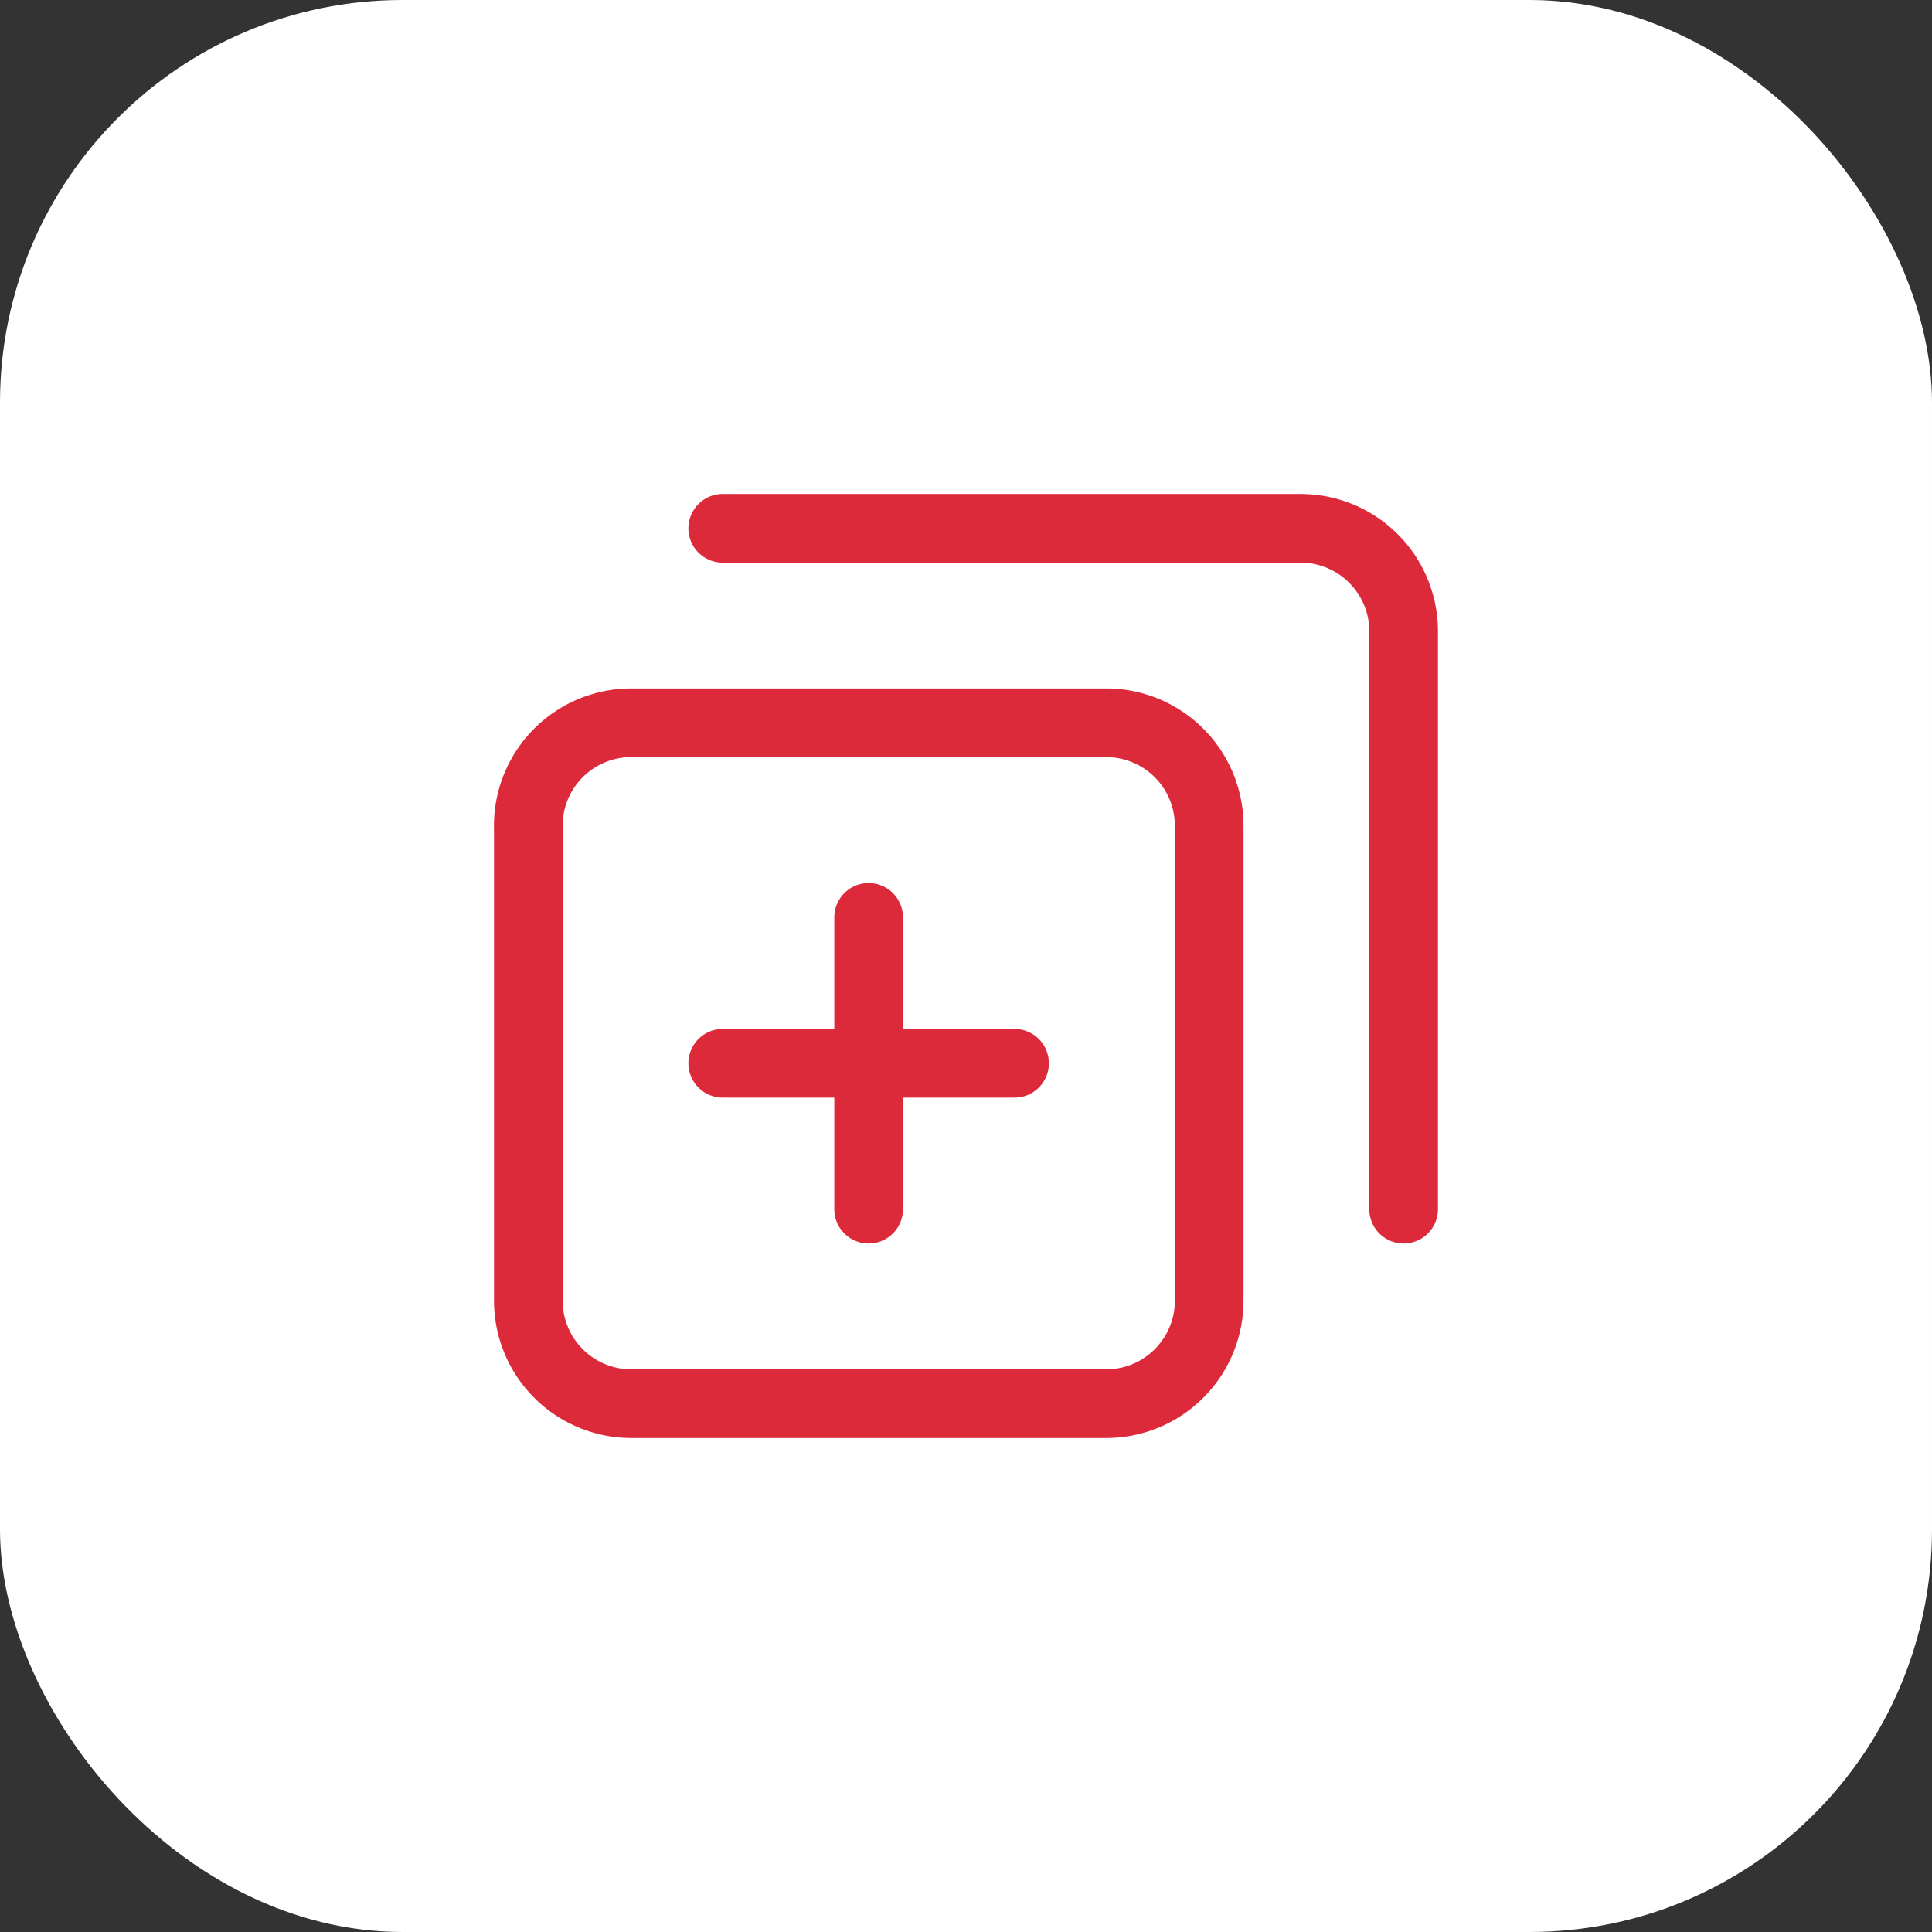
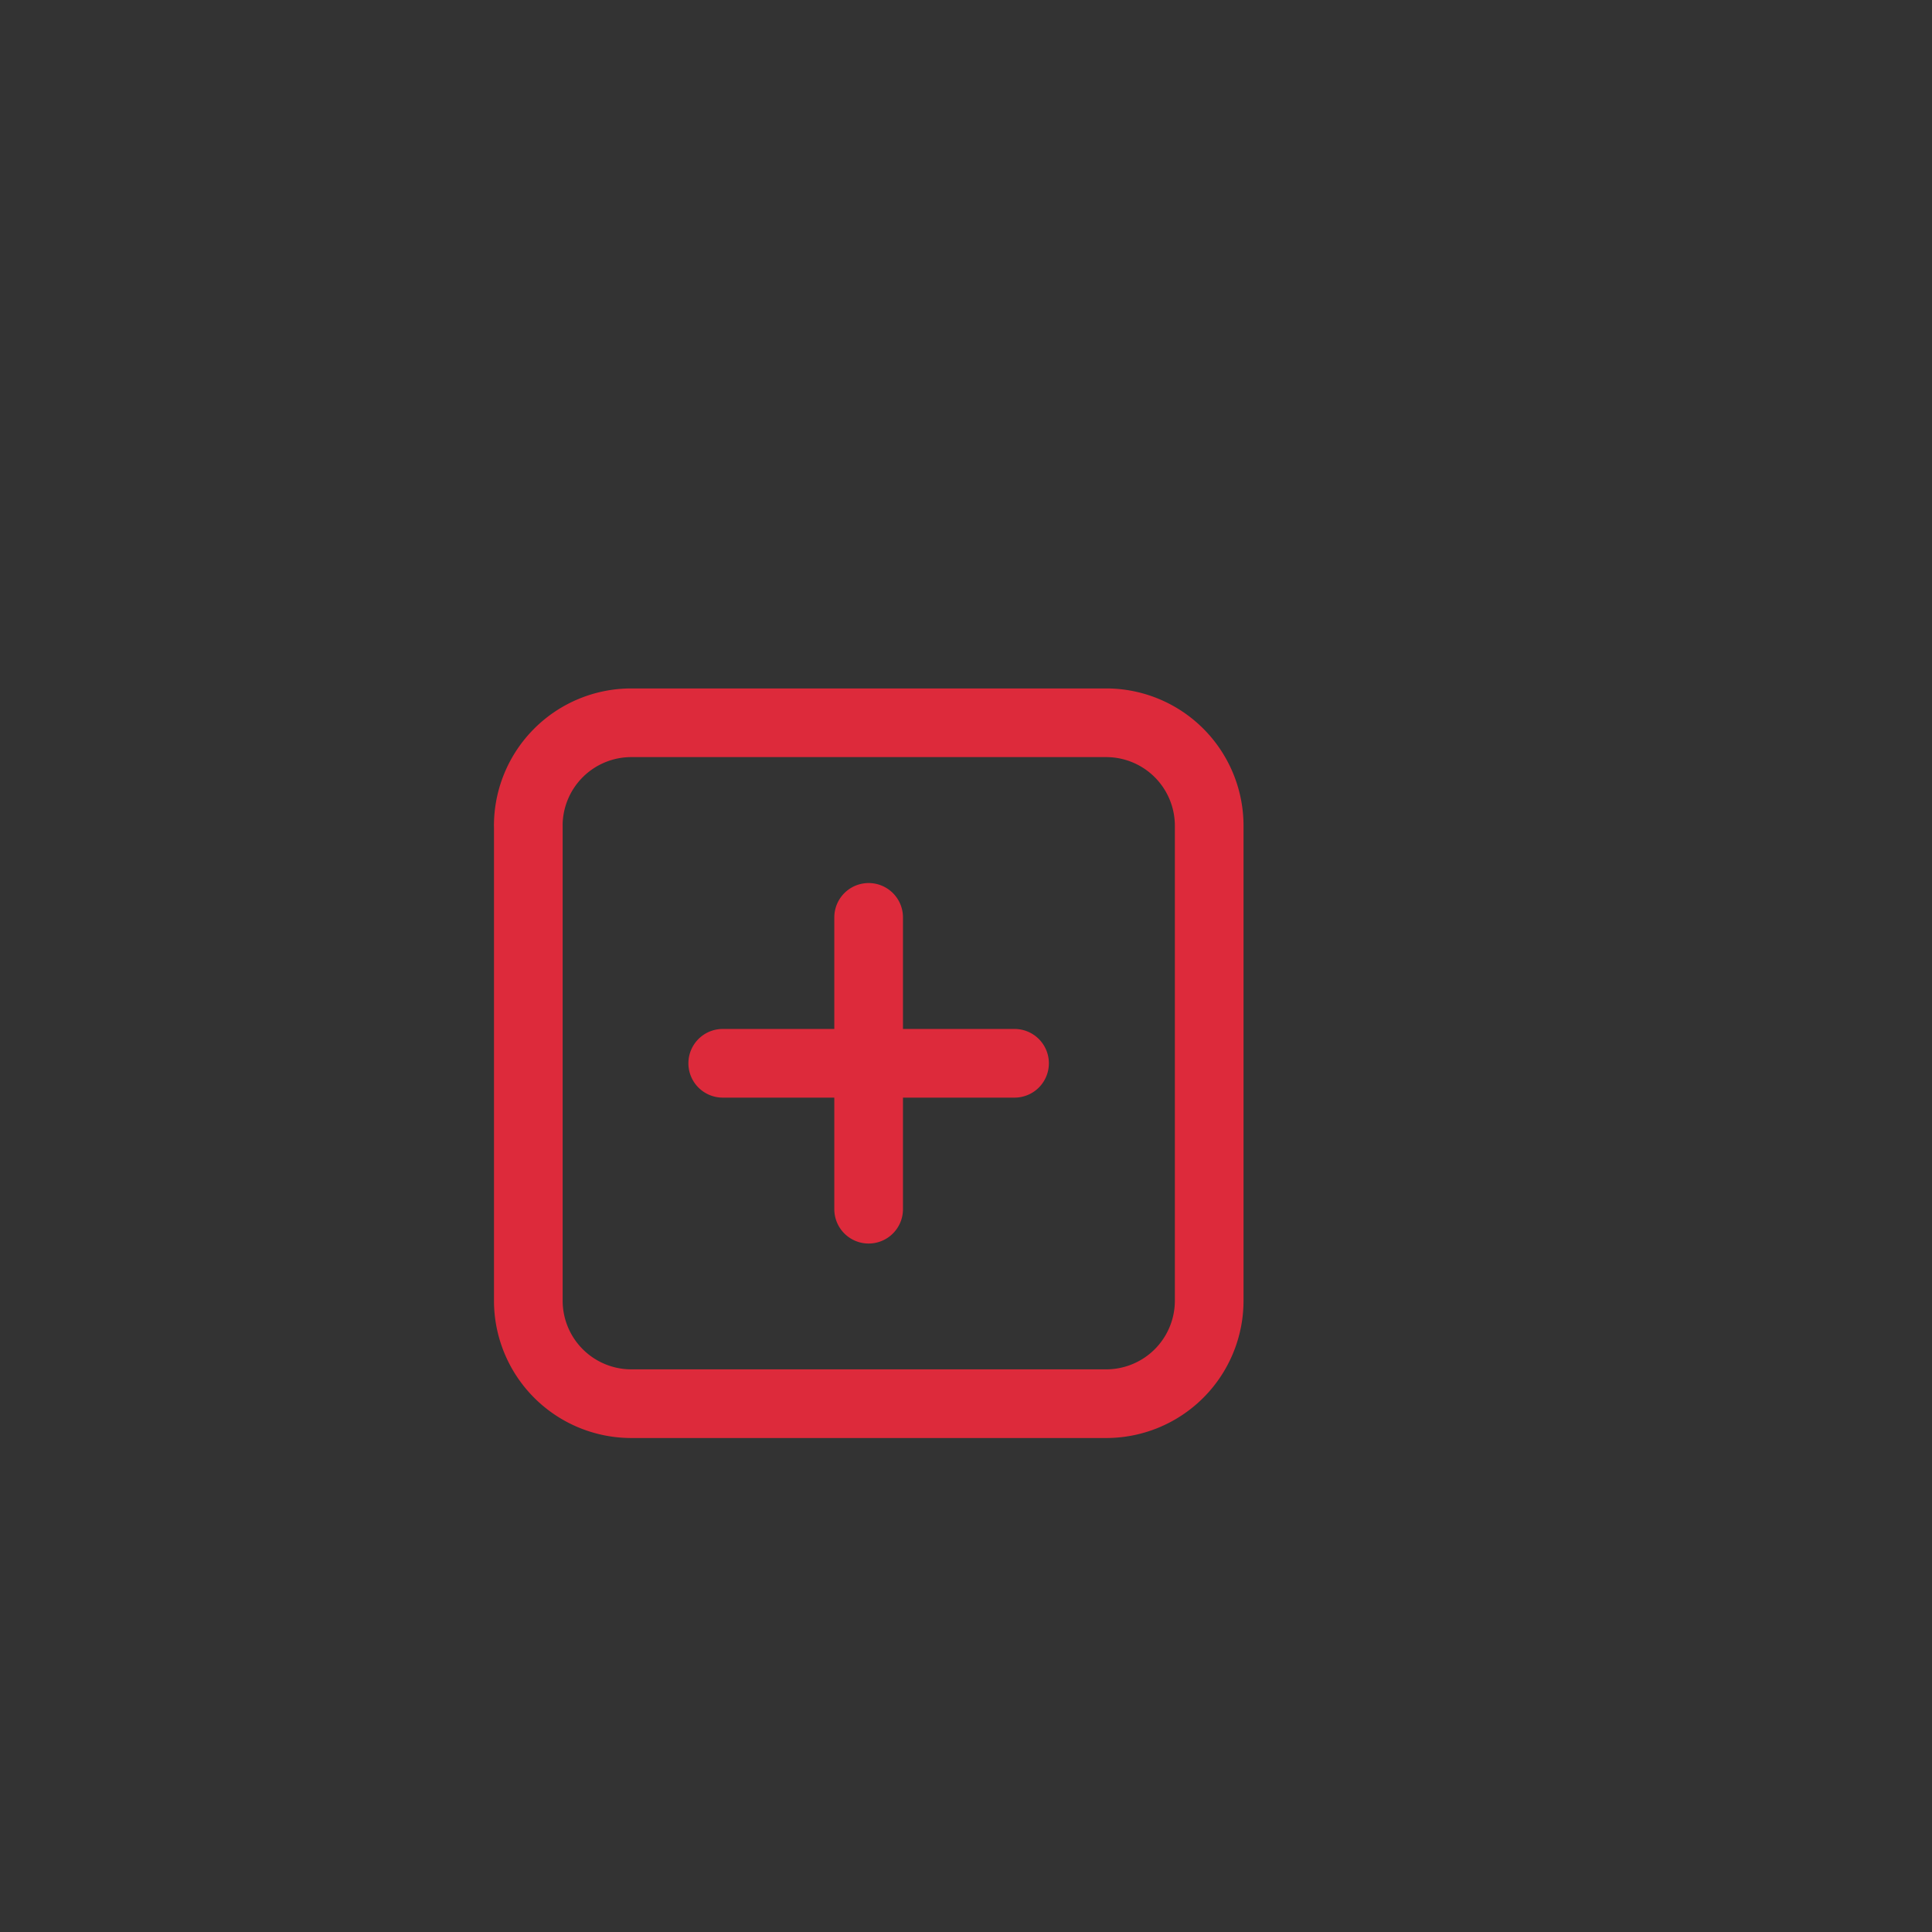
<svg xmlns="http://www.w3.org/2000/svg" width="48" height="48" fill="none">
  <rect width="100%" height="100%" fill="#333333" stroke="none" />
-   <rect width="48" height="48" fill="#fff" rx="10" />
  <path stroke="#DD2A3B" stroke-linecap="round" stroke-linejoin="round" stroke-width="1.706" d="M13.125 20.517a2.559 2.559 0 0 1 2.559-2.56h11.799a2.559 2.559 0 0 1 2.559 2.56v11.799a2.559 2.559 0 0 1-2.56 2.558H15.685a2.559 2.559 0 0 1-2.559-2.558v-11.8zm8.456 5.9v-3.625m0 3.625v3.625m0-3.625h3.625m-3.625 0h-3.625" />
-   <path stroke="#DD2A3B" stroke-linecap="round" stroke-linejoin="round" stroke-width="1.706" d="M17.956 13.126h14.358a2.559 2.559 0 0 1 2.559 2.558v14.358" />
</svg>